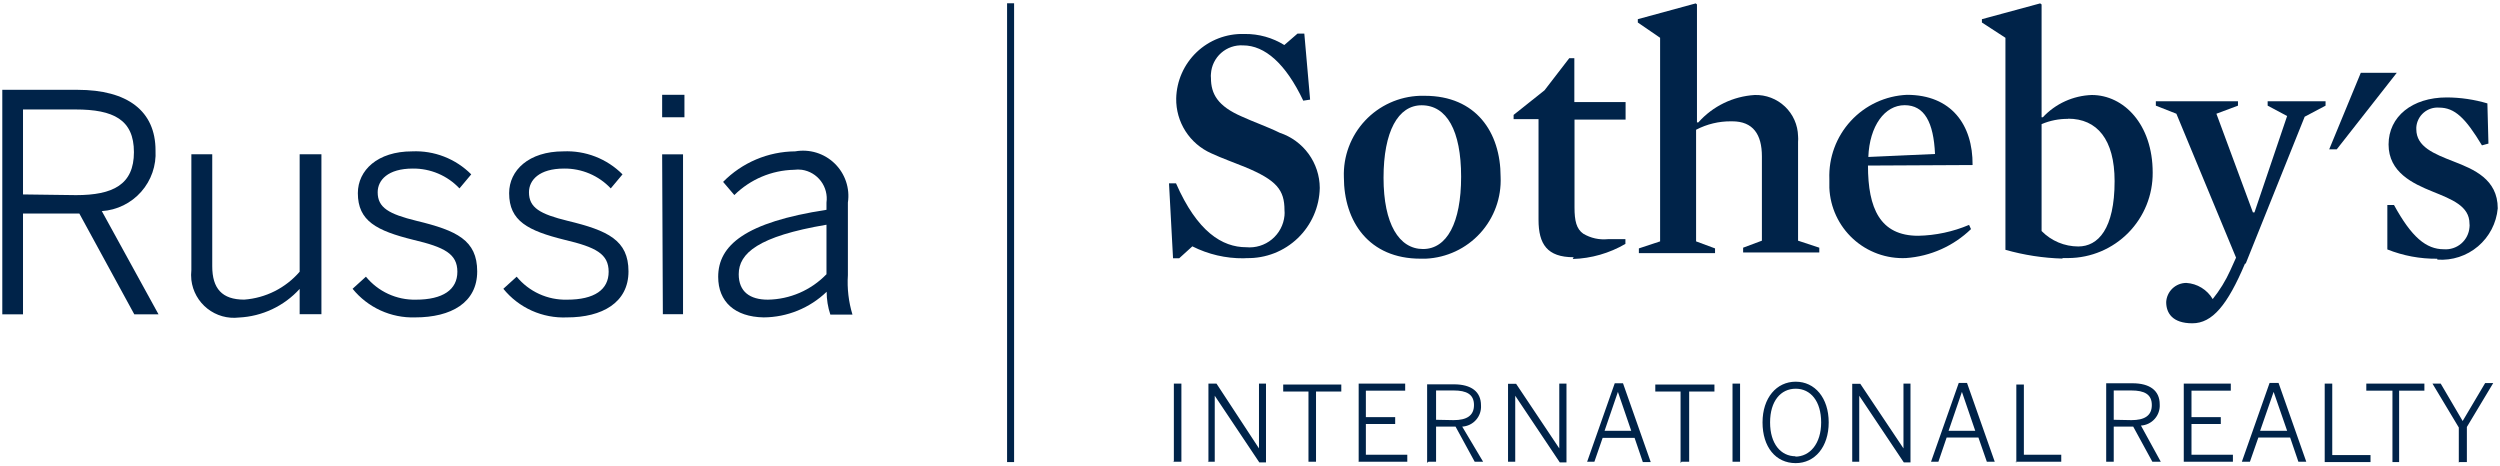
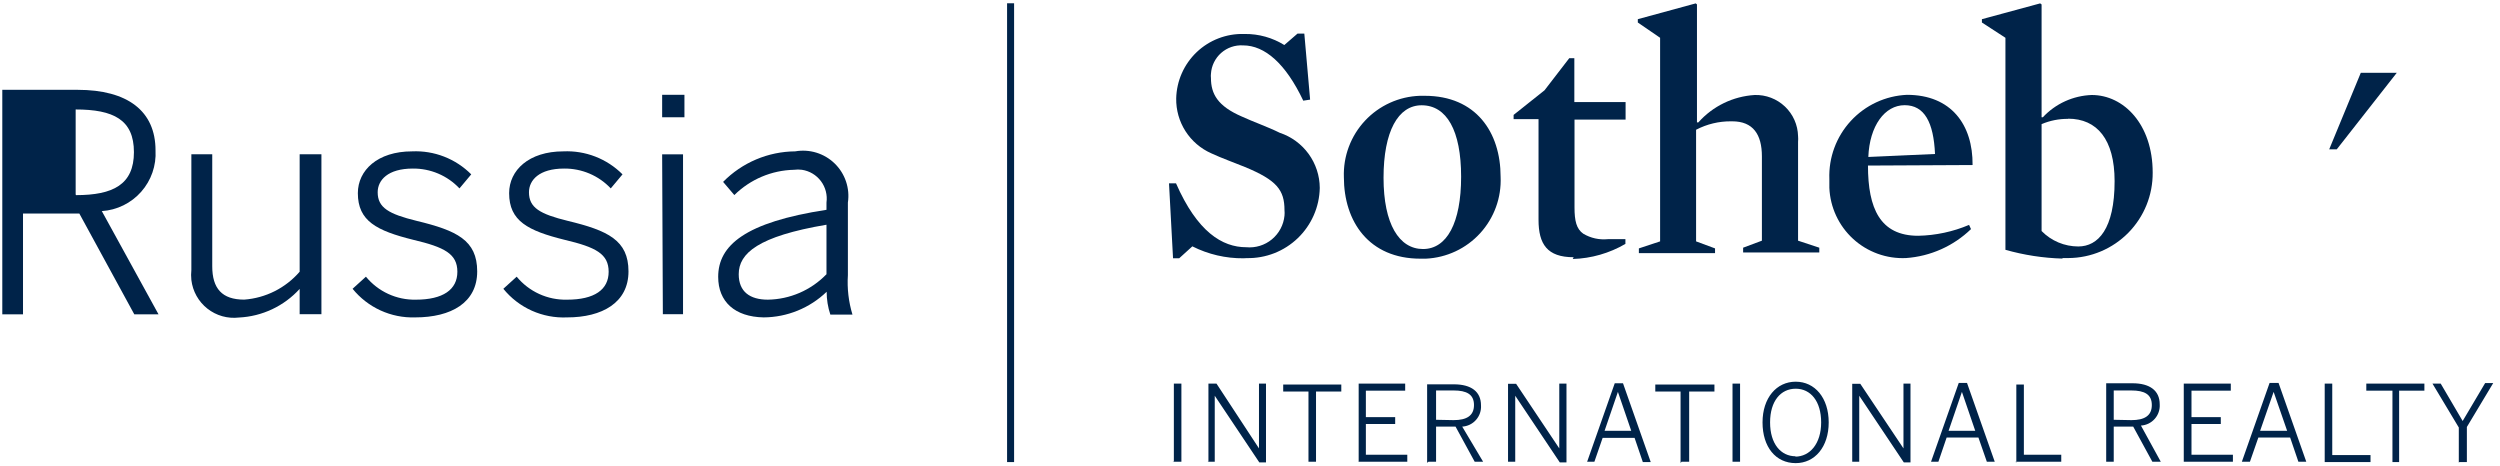
<svg xmlns="http://www.w3.org/2000/svg" width="306" height="57" viewBox="0 0 306 57" fill="none">
  <path d="M124.125 56.558H123.266V0.401H124.125V56.558Z" fill="#002349" />
  <path d="M288.961 8.912L285.094 18.279H286.018L293.365 8.912H288.961Z" fill="#002349" />
  <path d="M152.216 31.614C150.038 31.636 147.887 31.135 145.943 30.153L144.332 31.614H143.58L143.086 22.441H143.945C146.545 28.37 149.595 30.261 152.538 30.261C153.672 30.368 154.802 30.021 155.68 29.296C156.559 28.571 157.113 27.527 157.222 26.394C157.243 26.172 157.243 25.949 157.222 25.728C157.222 23.257 156.277 22.054 152.388 20.443C151.078 19.906 149.552 19.369 148.263 18.767C146.965 18.193 145.866 17.249 145.101 16.053C144.337 14.857 143.943 13.462 143.967 12.043C143.992 10.982 144.226 9.937 144.655 8.966C145.084 7.996 145.701 7.119 146.469 6.387C147.237 5.655 148.142 5.081 149.131 4.699C150.121 4.317 151.177 4.133 152.238 4.159H152.367C154.074 4.141 155.75 4.611 157.2 5.512L158.812 4.116H159.649L160.358 12.193L159.52 12.322C157.372 7.789 154.816 5.555 152.152 5.555C151.169 5.496 150.203 5.83 149.466 6.482C148.729 7.135 148.281 8.053 148.22 9.035C148.2 9.207 148.2 9.38 148.22 9.551C148.22 11.506 149.058 12.988 151.98 14.256C153.419 14.922 155.116 15.502 156.642 16.254C158.061 16.725 159.296 17.629 160.175 18.839C161.053 20.049 161.531 21.504 161.54 22.999C161.518 24.15 161.269 25.286 160.807 26.341C160.346 27.396 159.682 28.349 158.852 29.147C158.022 29.945 157.043 30.572 155.971 30.992C154.898 31.411 153.754 31.615 152.603 31.593V31.593" fill="#002349" />
  <path d="M173.857 31.662C167.584 31.662 164.49 27.151 164.49 21.673C164.447 20.409 164.653 19.148 165.098 17.964C165.542 16.78 166.215 15.695 167.079 14.771C167.943 13.847 168.981 13.103 170.133 12.581C171.284 12.058 172.528 11.768 173.792 11.726H174.394C180.667 11.726 183.674 16.194 183.674 21.63C183.791 24.174 182.892 26.66 181.176 28.541C179.46 30.423 177.066 31.545 174.523 31.662H173.857M174.007 12.886C171.128 12.886 169.345 16.087 169.345 21.759C169.345 27.43 171.257 30.481 174.179 30.481C177.1 30.481 178.841 27.28 178.841 21.63C178.841 15.98 177.079 12.886 174.007 12.886" fill="#002349" />
  <path d="M192.613 31.485C189.369 31.485 188.316 29.874 188.316 26.909V14.578H185.266V14.063L189.047 11.055L192.076 7.124H192.699V12.494H198.972V14.643H192.72V25.384C192.72 27.038 192.957 28.026 193.794 28.607C194.699 29.146 195.754 29.38 196.802 29.273H198.95V29.853C196.99 30.997 194.774 31.633 192.505 31.7" fill="#002349" />
  <path d="M211.898 14.85C210.402 14.835 208.926 15.189 207.601 15.882V29.545L209.921 30.404V30.984H200.598V30.404L203.197 29.545V4.625L200.469 2.755V2.347L207.558 0.414L207.709 0.543V14.979H207.88C209.646 12.995 212.125 11.79 214.776 11.628C215.455 11.608 216.132 11.722 216.766 11.964C217.401 12.207 217.981 12.572 218.474 13.039C218.967 13.506 219.363 14.066 219.639 14.686C219.915 15.307 220.066 15.976 220.083 16.655C220.104 16.891 220.104 17.128 220.083 17.364V29.459L222.682 30.318V30.898H213.359V30.318L215.657 29.459V19.147C215.657 16.462 214.583 14.85 212.027 14.85" fill="#002349" />
  <path d="M228.64 20.265C228.64 25.507 230.122 28.858 234.784 28.858C236.926 28.816 239.041 28.364 241.014 27.526L241.25 28.042C239.1 30.121 236.285 31.376 233.301 31.586C232.12 31.641 230.94 31.462 229.828 31.059C228.716 30.657 227.694 30.039 226.822 29.24C225.95 28.442 225.244 27.479 224.745 26.407C224.246 25.335 223.963 24.175 223.913 22.993C223.913 22.628 223.913 22.263 223.913 21.919C223.814 19.295 224.757 16.738 226.536 14.806C228.315 12.874 230.785 11.724 233.409 11.607C238.844 11.607 241.486 15.281 241.444 20.2L228.64 20.265ZM236.846 18.847C236.674 14.98 235.557 12.875 233.13 12.875C230.702 12.875 228.833 15.388 228.683 19.212L236.846 18.847Z" fill="#002349" />
  <path d="M252.447 31.65C250.084 31.583 247.738 31.222 245.465 30.576V4.625L242.586 2.755V2.347L249.718 0.414L249.89 0.543V14.356H250.041C250.811 13.53 251.737 12.863 252.766 12.395C253.794 11.927 254.905 11.666 256.034 11.628C259.944 11.628 263.489 15.216 263.489 21.123C263.5 22.486 263.243 23.838 262.732 25.101C262.221 26.364 261.466 27.514 260.511 28.486C259.555 29.457 258.418 30.231 257.163 30.763C255.908 31.295 254.561 31.575 253.199 31.586H252.447M253.134 14.55C252.02 14.537 250.915 14.757 249.89 15.194V28.277C250.475 28.875 251.174 29.35 251.945 29.675C252.716 29.999 253.544 30.167 254.38 30.168C256.808 30.168 258.827 28.02 258.827 22.176C258.827 17.063 256.679 14.528 253.134 14.528" fill="#002349" />
-   <path d="M274.788 32.267C272.64 37.337 270.793 39.571 268.343 39.571C265.894 39.571 265.142 38.304 265.142 36.972C265.176 36.339 265.45 35.743 265.91 35.307C266.37 34.872 266.98 34.629 267.613 34.63C268.271 34.672 268.908 34.873 269.47 35.218C270.031 35.562 270.5 36.039 270.835 36.606C271.696 35.534 272.418 34.358 272.984 33.105L273.693 31.536L266.389 13.92L263.875 12.932V12.395H273.929V12.932L271.287 13.92L275.755 25.994H275.948L279.944 14.2L277.56 12.932V12.395H284.649V12.932L282.093 14.286L274.874 32.267H274.788Z" fill="#002349" />
-   <path d="M298.312 31.669C296.224 31.691 294.151 31.304 292.211 30.53V25.095H293.027C295.176 29.026 296.959 30.509 299.128 30.509C299.9 30.568 300.664 30.319 301.252 29.815C301.84 29.312 302.205 28.595 302.265 27.823C302.286 27.674 302.286 27.522 302.265 27.372C302.265 25.224 300.117 24.408 297.732 23.441C295.347 22.474 292.361 21.099 292.361 17.683C292.361 14.268 295.262 11.926 299.472 11.926C301.16 11.931 302.838 12.177 304.456 12.656L304.585 17.576L303.79 17.791C301.771 14.44 300.46 13.172 298.548 13.172C298.207 13.146 297.863 13.187 297.538 13.294C297.212 13.401 296.911 13.571 296.652 13.794C296.392 14.018 296.179 14.291 296.026 14.597C295.872 14.903 295.78 15.236 295.756 15.578V15.815C295.756 17.963 297.904 18.822 300.332 19.767C302.759 20.713 305.724 21.916 305.724 25.503C305.56 27.309 304.693 28.978 303.311 30.151C301.929 31.324 300.142 31.908 298.334 31.776" fill="#002349" />
  <path d="M301.022 56.558H301.945V52.262L305.168 46.891H304.18L301.43 51.531L298.744 46.955H297.735L300.957 52.326V56.623L301.022 56.558ZM292.729 56.558H293.653V47.815H296.746V46.955H289.636V47.815H292.836V56.558H292.729ZM284.544 56.558H290.151V55.699H285.468V46.955H284.544V56.558ZM276.638 52.734L278.292 47.965L279.947 52.734H276.638ZM274.49 56.515H275.392L276.423 53.551H280.312L281.322 56.515H282.288L278.894 46.869H277.798L274.404 56.515H274.49ZM267.315 56.515H273.308V55.656H268.238V51.896H271.826V51.059H268.238V47.815H273.051V46.955H267.293V56.515H267.315ZM258.721 51.381V47.793H260.87C262.481 47.793 263.383 48.266 263.383 49.576C263.383 50.887 262.481 51.424 260.891 51.424L258.721 51.381ZM257.798 56.515H258.721V52.219H261.106L263.448 56.515H264.479L262.051 52.09C262.373 52.071 262.688 51.988 262.978 51.847C263.268 51.706 263.527 51.509 263.74 51.267C263.954 51.026 264.118 50.745 264.222 50.44C264.327 50.135 264.37 49.812 264.35 49.49V49.49C264.35 47.815 263.147 46.912 261.02 46.912H257.798V56.515V56.515ZM246.691 56.515H252.298V55.656H247.722V47.063H246.798V56.623L246.691 56.515ZM238.506 52.734L240.139 47.965L241.771 52.734H238.506ZM236.358 56.515H237.26L238.27 53.551H242.158L243.189 56.515H244.156L240.762 46.869H239.752L236.358 56.515V56.515ZM226.69 56.515H227.571V48.438L233.028 56.601H233.844V46.955H232.985V54.883L227.7 46.977H226.712V56.515H226.69ZM219.794 55.849C217.968 55.849 216.658 54.324 216.658 51.703C216.658 49.082 217.968 47.578 219.794 47.578C221.62 47.578 222.909 49.104 222.909 51.703C222.909 54.303 221.534 55.892 219.73 55.892L219.794 55.849ZM219.794 56.687C222.136 56.687 223.833 54.711 223.833 51.703C223.833 48.695 222.136 46.719 219.794 46.719C217.452 46.719 215.734 48.695 215.734 51.703C215.734 54.711 217.345 56.687 219.794 56.687ZM212.06 56.515H212.984V46.955H212.06V56.515ZM205.83 56.515H206.754V47.922H209.847V47.063H202.608V47.922H205.701V56.666L205.83 56.515ZM196.399 52.734L198.032 47.965L199.665 52.734H196.399ZM194.251 56.515H195.153L196.163 53.594H200.073L201.082 56.558H202.049L198.655 46.912H197.645L194.251 56.558V56.515ZM184.605 56.515H185.464V48.438L190.921 56.601H191.737V46.955H190.856V54.883L185.572 46.977H184.583V56.515H184.605ZM175.775 51.381V47.793H177.924C179.513 47.793 180.416 48.266 180.416 49.576C180.416 50.887 179.513 51.424 177.924 51.424L175.775 51.381ZM174.852 56.515H175.775V52.219H178.16L180.502 56.515H181.533L178.976 52.219C179.298 52.2 179.613 52.117 179.903 51.976C180.193 51.835 180.452 51.638 180.665 51.396C180.879 51.155 181.043 50.873 181.147 50.569C181.252 50.264 181.295 49.941 181.275 49.619V49.619C181.275 47.944 180.093 47.041 177.945 47.041H174.68V56.644L174.852 56.515ZM166.258 56.515H172.252V55.656H167.182V51.896H170.77V51.059H167.182V47.815H171.994V46.955H166.301V56.558L166.258 56.515ZM160.157 56.515H161.081V47.922H164.175V47.063H157.064V47.922H160.157V56.515ZM147.804 56.515H148.685V48.438L154.142 56.601H154.958V46.955H154.099V54.883L148.9 46.955H147.912V56.558L147.804 56.515ZM143.508 56.515H144.603V46.955H143.68V56.558L143.508 56.515Z" fill="#002349" />
-   <path d="M0.281 10.994H9.497C15.62 10.994 19.036 13.594 19.036 18.406C19.142 20.262 18.511 22.084 17.279 23.476C16.048 24.868 14.317 25.718 12.462 25.839L19.401 38.471H16.436L9.712 26.14H2.816V38.471H0.281V10.994ZM9.304 23.884C13.837 23.884 16.393 22.595 16.393 18.621C16.393 14.646 13.88 13.4 9.261 13.4H2.816V23.798L9.304 23.884Z" fill="#002349" />
+   <path d="M0.281 10.994H9.497C15.62 10.994 19.036 13.594 19.036 18.406C19.142 20.262 18.511 22.084 17.279 23.476C16.048 24.868 14.317 25.718 12.462 25.839L19.401 38.471H16.436L9.712 26.14H2.816V38.471H0.281V10.994ZM9.304 23.884C13.837 23.884 16.393 22.595 16.393 18.621C16.393 14.646 13.88 13.4 9.261 13.4V23.798L9.304 23.884Z" fill="#002349" />
  <path d="M23.423 33.043V18.886H25.979V32.592C25.979 35.32 27.182 36.674 29.889 36.674C31.19 36.578 32.459 36.227 33.623 35.641C34.788 35.055 35.826 34.245 36.678 33.258V18.886H39.342V38.457H36.678V35.363C34.762 37.47 32.089 38.729 29.245 38.865C28.561 38.946 27.867 38.891 27.204 38.704C26.541 38.517 25.921 38.2 25.381 37.773C24.84 37.346 24.389 36.817 24.053 36.215C23.717 35.614 23.503 34.952 23.423 34.268C23.38 33.861 23.38 33.45 23.423 33.043V33.043Z" fill="#002349" />
  <path d="M43.156 35.348L44.789 33.866C45.527 34.766 46.459 35.487 47.516 35.974C48.573 36.462 49.727 36.703 50.89 36.68C54.22 36.68 55.982 35.456 55.982 33.264C55.982 31.073 54.413 30.257 50.589 29.354C46.099 28.237 43.801 27.056 43.801 23.64C43.801 20.847 46.207 18.527 50.439 18.527C51.775 18.466 53.109 18.685 54.356 19.169C55.603 19.654 56.735 20.394 57.679 21.341L56.239 23.06C55.506 22.282 54.62 21.665 53.636 21.247C52.653 20.83 51.593 20.62 50.525 20.632C47.474 20.632 46.228 22.05 46.228 23.532C46.228 25.423 47.582 26.196 50.998 27.034C55.896 28.216 58.409 29.397 58.409 33.221C58.409 37.045 55.23 38.85 50.804 38.85C49.346 38.895 47.897 38.602 46.57 37.994C45.244 37.387 44.075 36.481 43.156 35.348V35.348Z" fill="#002349" />
  <path d="M61.609 35.348L63.242 33.866C63.989 34.772 64.932 35.497 66 35.984C67.069 36.472 68.234 36.71 69.408 36.68C72.759 36.68 74.499 35.456 74.499 33.264C74.499 31.073 72.931 30.257 69.107 29.354C64.617 28.237 62.318 27.056 62.318 23.64C62.318 20.847 64.724 18.527 68.957 18.527C70.293 18.466 71.627 18.685 72.874 19.169C74.12 19.654 75.252 20.394 76.196 21.341L74.757 23.06C74.024 22.282 73.138 21.665 72.154 21.247C71.171 20.83 70.111 20.62 69.043 20.632C65.992 20.632 64.746 22.05 64.746 23.532C64.746 25.423 66.078 26.196 69.494 27.034C74.392 28.216 76.927 29.397 76.927 33.221C76.927 37.045 73.704 38.85 69.408 38.85C67.925 38.916 66.447 38.634 65.092 38.026C63.738 37.418 62.545 36.501 61.609 35.348V35.348Z" fill="#002349" />
  <path d="M81.047 11.607H83.775V14.357H81.047V11.607ZM81.047 18.89H83.603V38.461H81.133L81.047 18.89Z" fill="#002349" />
  <path d="M87.906 33.886C87.906 30.02 91.215 27.205 101.161 25.68V24.799C101.29 23.868 101.047 22.924 100.484 22.172C99.921 21.42 99.083 20.92 98.154 20.782C97.833 20.739 97.508 20.739 97.187 20.782C94.447 20.843 91.834 21.95 89.883 23.875L88.508 22.264C89.661 21.091 91.035 20.157 92.55 19.515C94.065 18.874 95.692 18.538 97.337 18.526C98.202 18.374 99.091 18.429 99.931 18.687C100.77 18.946 101.536 19.4 102.166 20.013C102.795 20.625 103.27 21.379 103.551 22.211C103.832 23.043 103.911 23.93 103.782 24.799V33.672C103.677 35.303 103.866 36.941 104.341 38.505H101.634C101.334 37.605 101.182 36.662 101.183 35.712C99.11 37.709 96.348 38.832 93.47 38.849C89.947 38.785 87.906 36.937 87.906 33.886ZM101.161 33.586V27.506C92.783 28.924 90.42 31.008 90.42 33.564C90.42 35.712 91.795 36.679 93.986 36.679C95.323 36.659 96.643 36.375 97.871 35.844C99.098 35.313 100.209 34.546 101.14 33.586H101.161Z" fill="#002349" />
</svg>